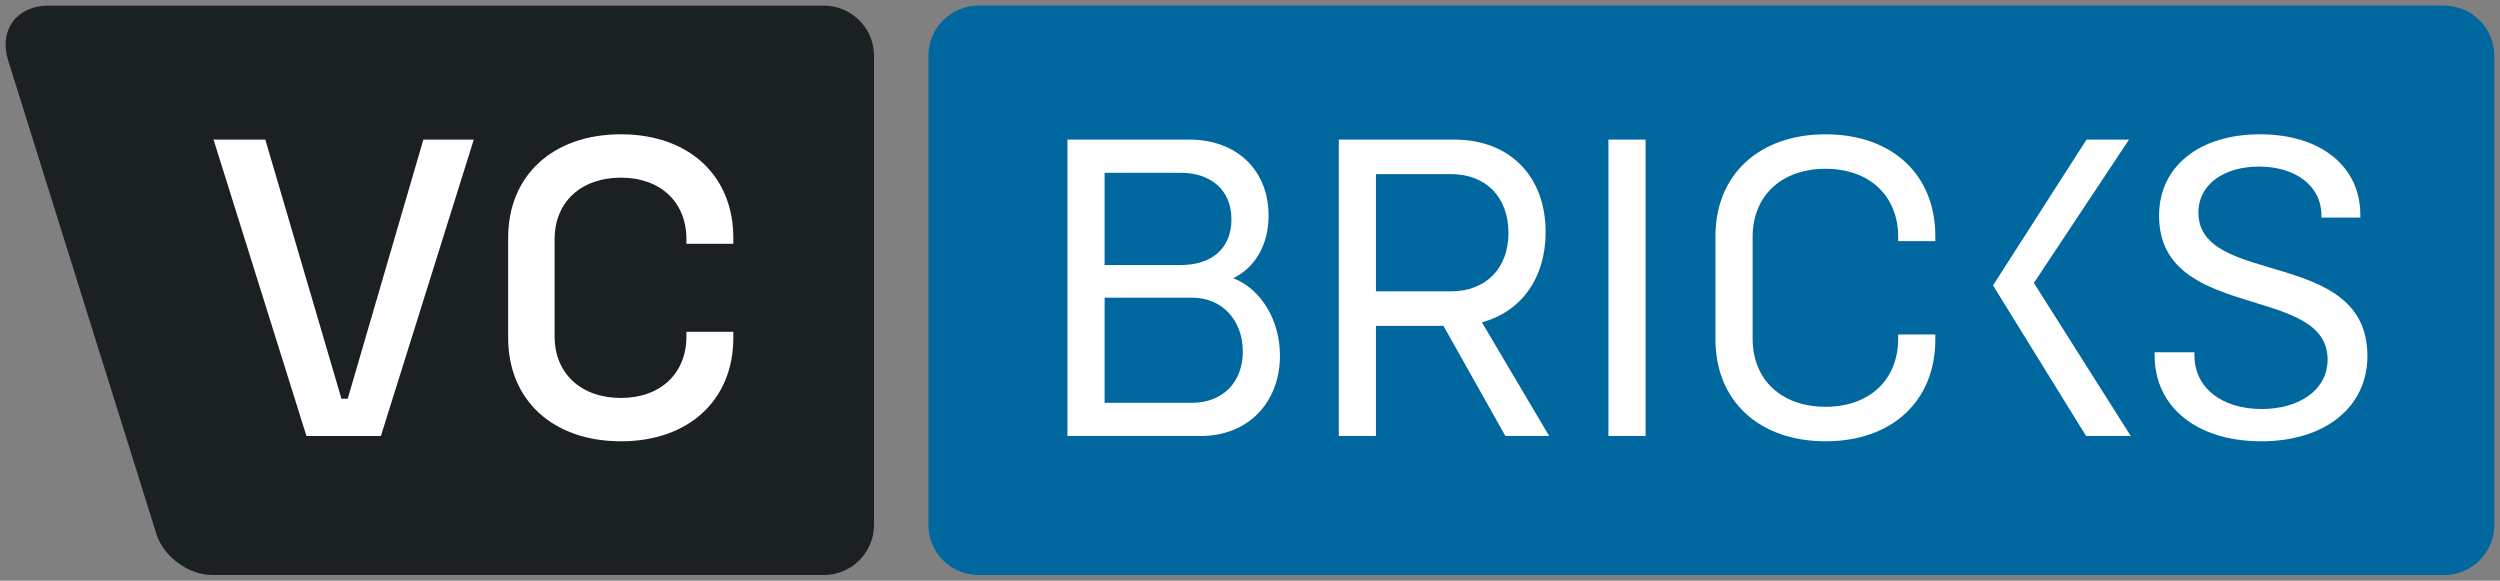
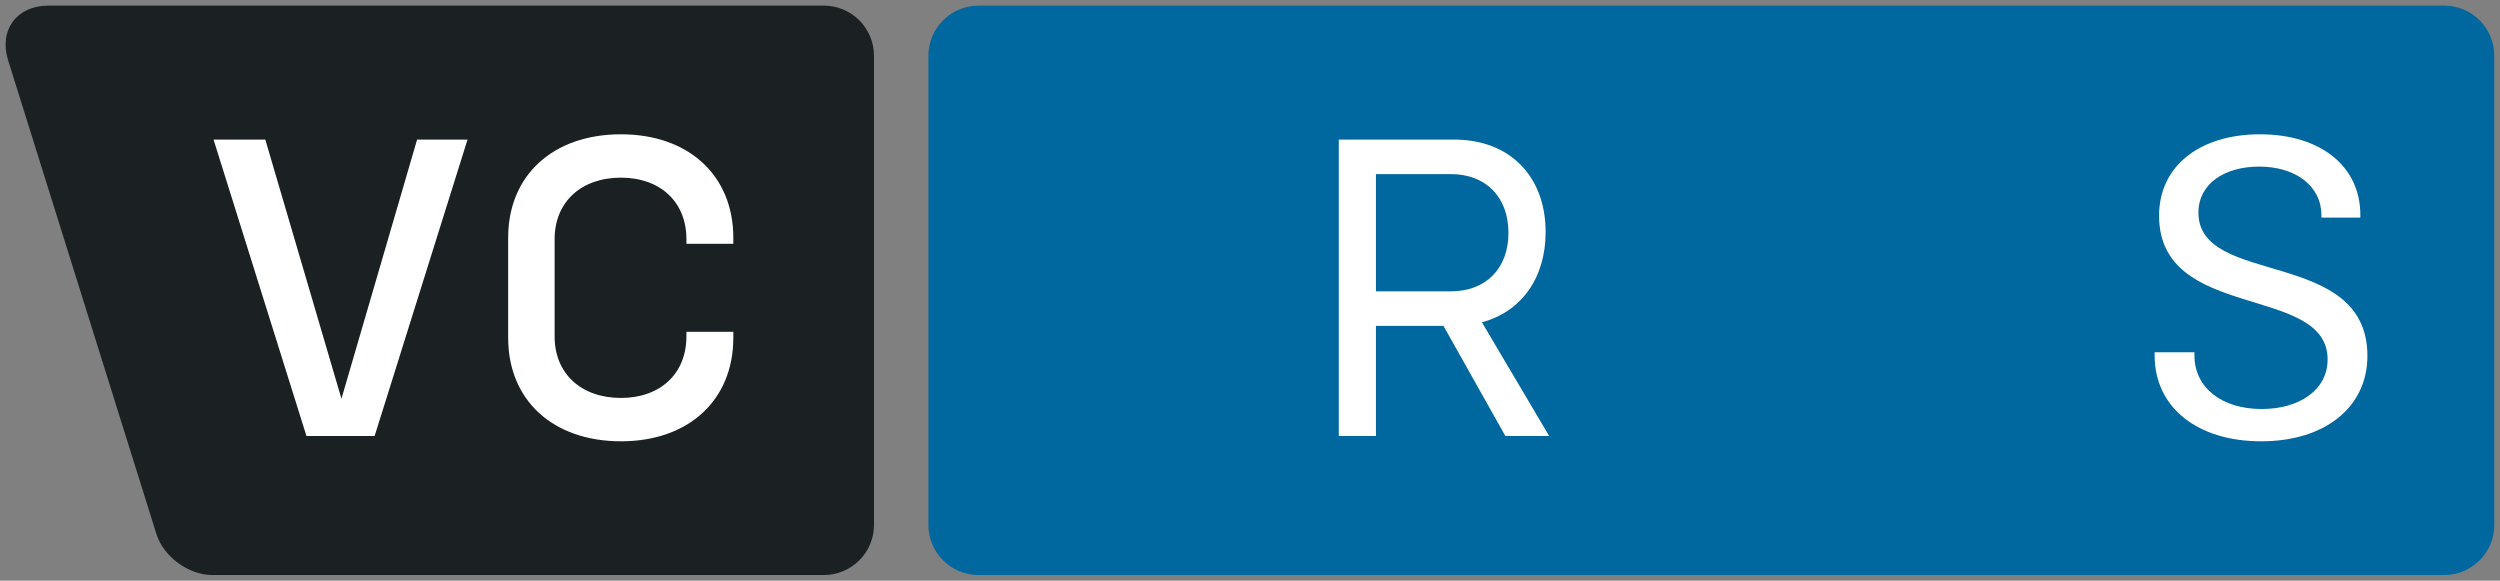
<svg xmlns="http://www.w3.org/2000/svg" version="1.1" id="Ebene_1" x="0px" y="0px" width="626.457px" height="145.502px" viewBox="0 0 626.457 145.502" xml:space="preserve">
  <rect x="0" y="0" width="626.457" height="145.502" fill="#808080" stroke="none" />
  <path fill="#00679F" d="M612.464,144.092H245.212c-6.941,0-12.568-5.627-12.568-12.568V13.979c0-6.942,5.627-12.569,12.568-12.569  h367.252c6.941,0,12.566,5.627,12.566,12.569v117.544C625.031,138.465,619.406,144.092,612.464,144.092z" />
  <path fill="#1B2123" d="M39.193,133.811L2.036,15.118C-0.334,7.547,4.175,1.41,12.108,1.41h194.332  c6.942,0,12.569,5.627,12.569,12.569v117.544c0,6.941-5.627,12.568-12.569,12.568H53.184  C47.234,144.092,40.97,139.488,39.193,133.811z" />
  <g>
-     <path fill="#FFFFFF" d="M53.513,34.984h12.97L85.56,99.92h1.57l18.956-64.936h12.637l-23.279,74.268H76.791L53.513,34.984z" />
+     <path fill="#FFFFFF" d="M53.513,34.984h12.97L85.56,99.92l18.956-64.936h12.637l-23.279,74.268H76.791L53.513,34.984z" />
    <path fill="#FFFFFF" d="M127.336,84.644V59.591c0-15.629,11.196-25.938,28.266-25.938c16.959,0,28.155,10.309,28.155,25.938v1.504   h-11.75v-1.171c0-9.311-6.539-15.408-16.405-15.408c-9.977,0-16.627,6.097-16.627,15.408v24.386c0,9.311,6.65,15.408,16.627,15.408   c9.866,0,16.405-6.098,16.405-15.408v-1.172h11.75v1.505c0,15.63-11.196,25.938-28.155,25.938   C138.532,110.581,127.336,100.273,127.336,84.644z" />
  </g>
  <g>
    <path fill="#FFFFFF" d="M361.702,81.65h-16.913v27.602h-9.311V34.984h28.994c13.744,0,22.836,9.089,22.836,23.167   c0,11.528-6.098,19.953-15.965,22.613l16.85,28.488H377.22L361.702,81.65z M344.789,73.005h18.797   c8.758,0,14.41-5.765,14.41-14.632c0-8.979-5.652-14.743-14.41-14.743h-18.797V73.005z" />
-     <path fill="#FFFFFF" d="M403.046,34.984h9.311v74.268h-9.311V34.984z" />
-     <path fill="#FFFFFF" d="M429.87,85.087V59.148c0-15.407,10.975-25.495,27.602-25.495c16.626,0,27.489,10.087,27.489,25.495v1.283   h-9.312V59.37c0-10.309-7.204-17.071-18.178-17.071c-11.085,0-18.291,6.762-18.291,17.071v25.495   c0,10.309,7.206,17.07,18.291,17.07c10.974,0,18.178-6.762,18.178-17.07v-1.061h9.312v1.282c0,15.407-10.863,25.494-27.489,25.494   C440.844,110.581,429.87,100.494,429.87,85.087z" />
    <g>
-       <polygon fill="#FFFFFF" points="533.931,109.252 509.656,70.898 533.486,34.984 522.847,34.984 499.416,71.518 522.734,109.252       " />
-     </g>
+       </g>
    <path fill="#FFFFFF" d="M539.915,89.077V88.27h9.976v0.808c0,8.092,6.873,13.413,16.85,13.413c9.422,0,16.516-4.768,16.516-12.416   c0-18.954-42.232-9.421-42.232-36.025c0-12.526,10.309-20.396,25.273-20.396c15.297,0,25.162,8.092,25.162,20.174v0.697h-9.754   v-0.586c0-7.316-6.43-12.193-15.63-12.193c-8.646,0-15.187,4.323-15.187,11.528c0,18.734,42.344,8.646,42.344,35.915   c0,12.859-10.641,21.394-26.604,21.394C550.556,110.581,539.915,102.047,539.915,89.077z" />
-     <path fill="#FFFFFF" d="M309.042,69.711c5.413-2.635,8.845-8.326,8.845-15.662c0-11.307-7.87-19.065-19.842-19.065h-30.562v74.268   h33.412c11.972,0,19.841-8.504,19.841-20.143C320.736,80.416,316.158,72.508,309.042,69.711z M276.793,43.297h19.034   c7.649,0,12.748,4.355,12.748,11.671c0,7.426-5.099,11.449-12.748,11.449h-19.034V43.297z M298.678,100.938h-21.884v-26.35h21.884   c7.649,0,12.748,5.732,12.748,13.492C311.426,95.838,306.327,100.938,298.678,100.938z" />
  </g>
</svg>